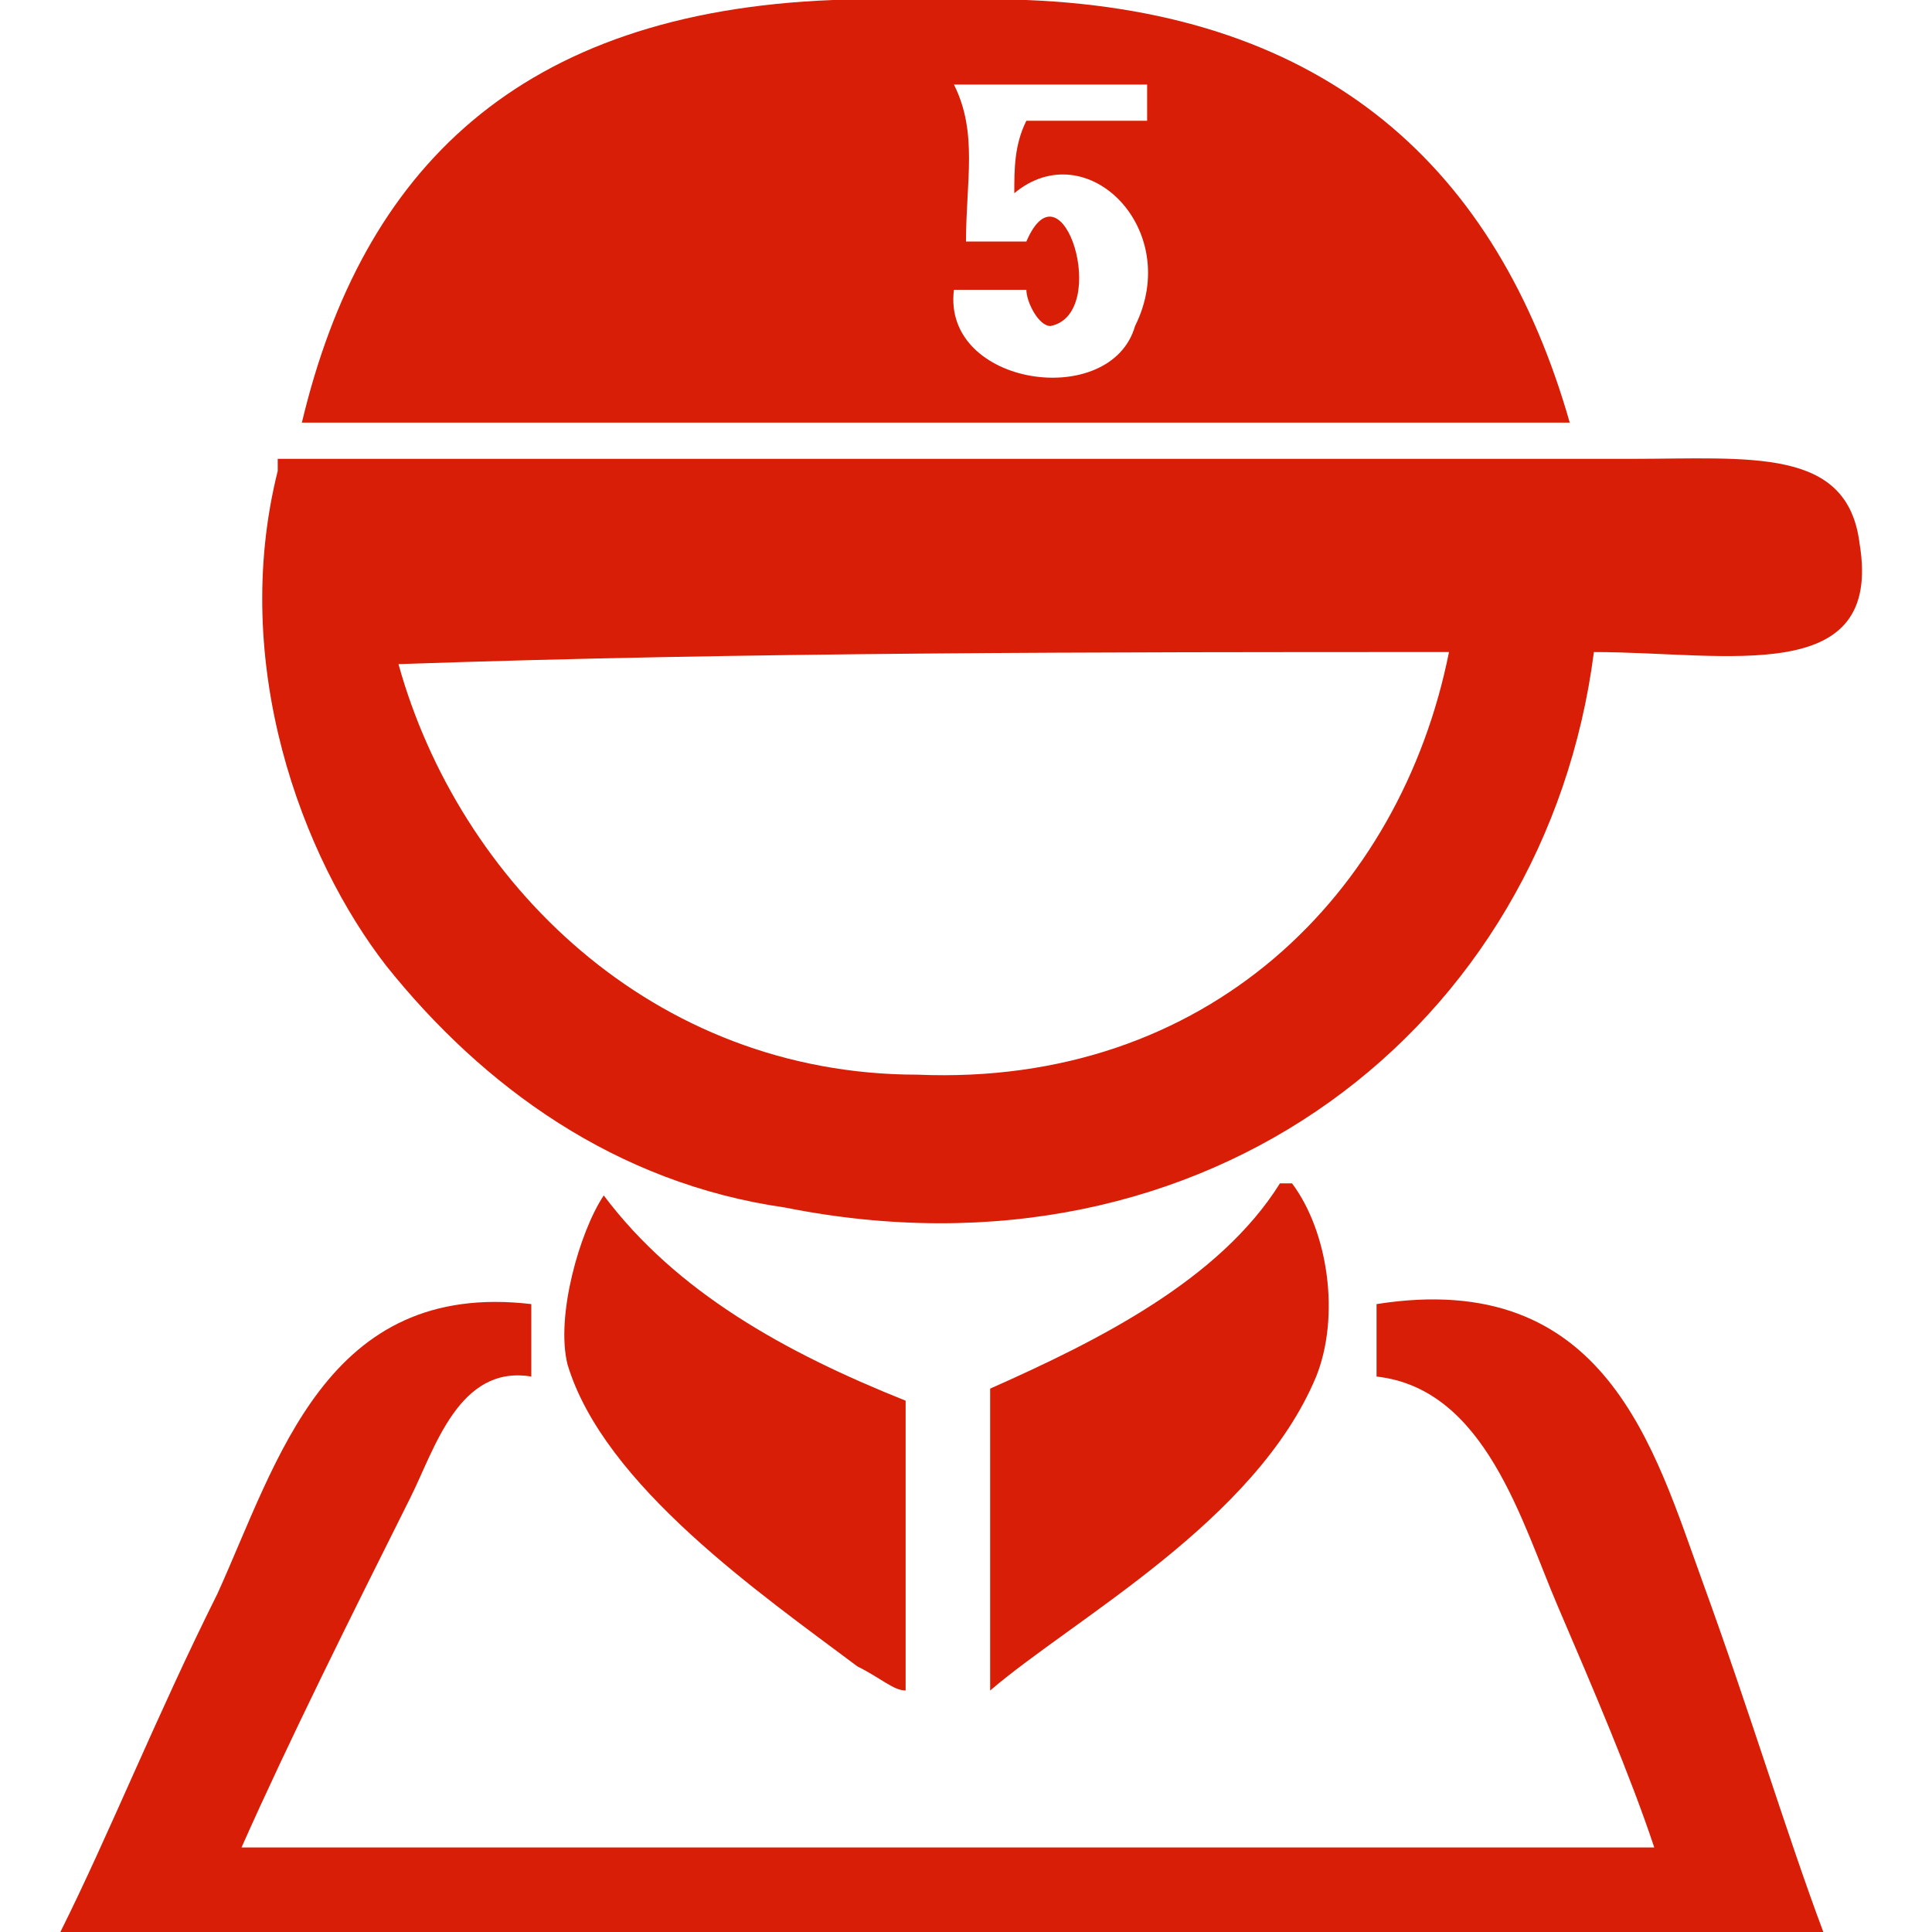
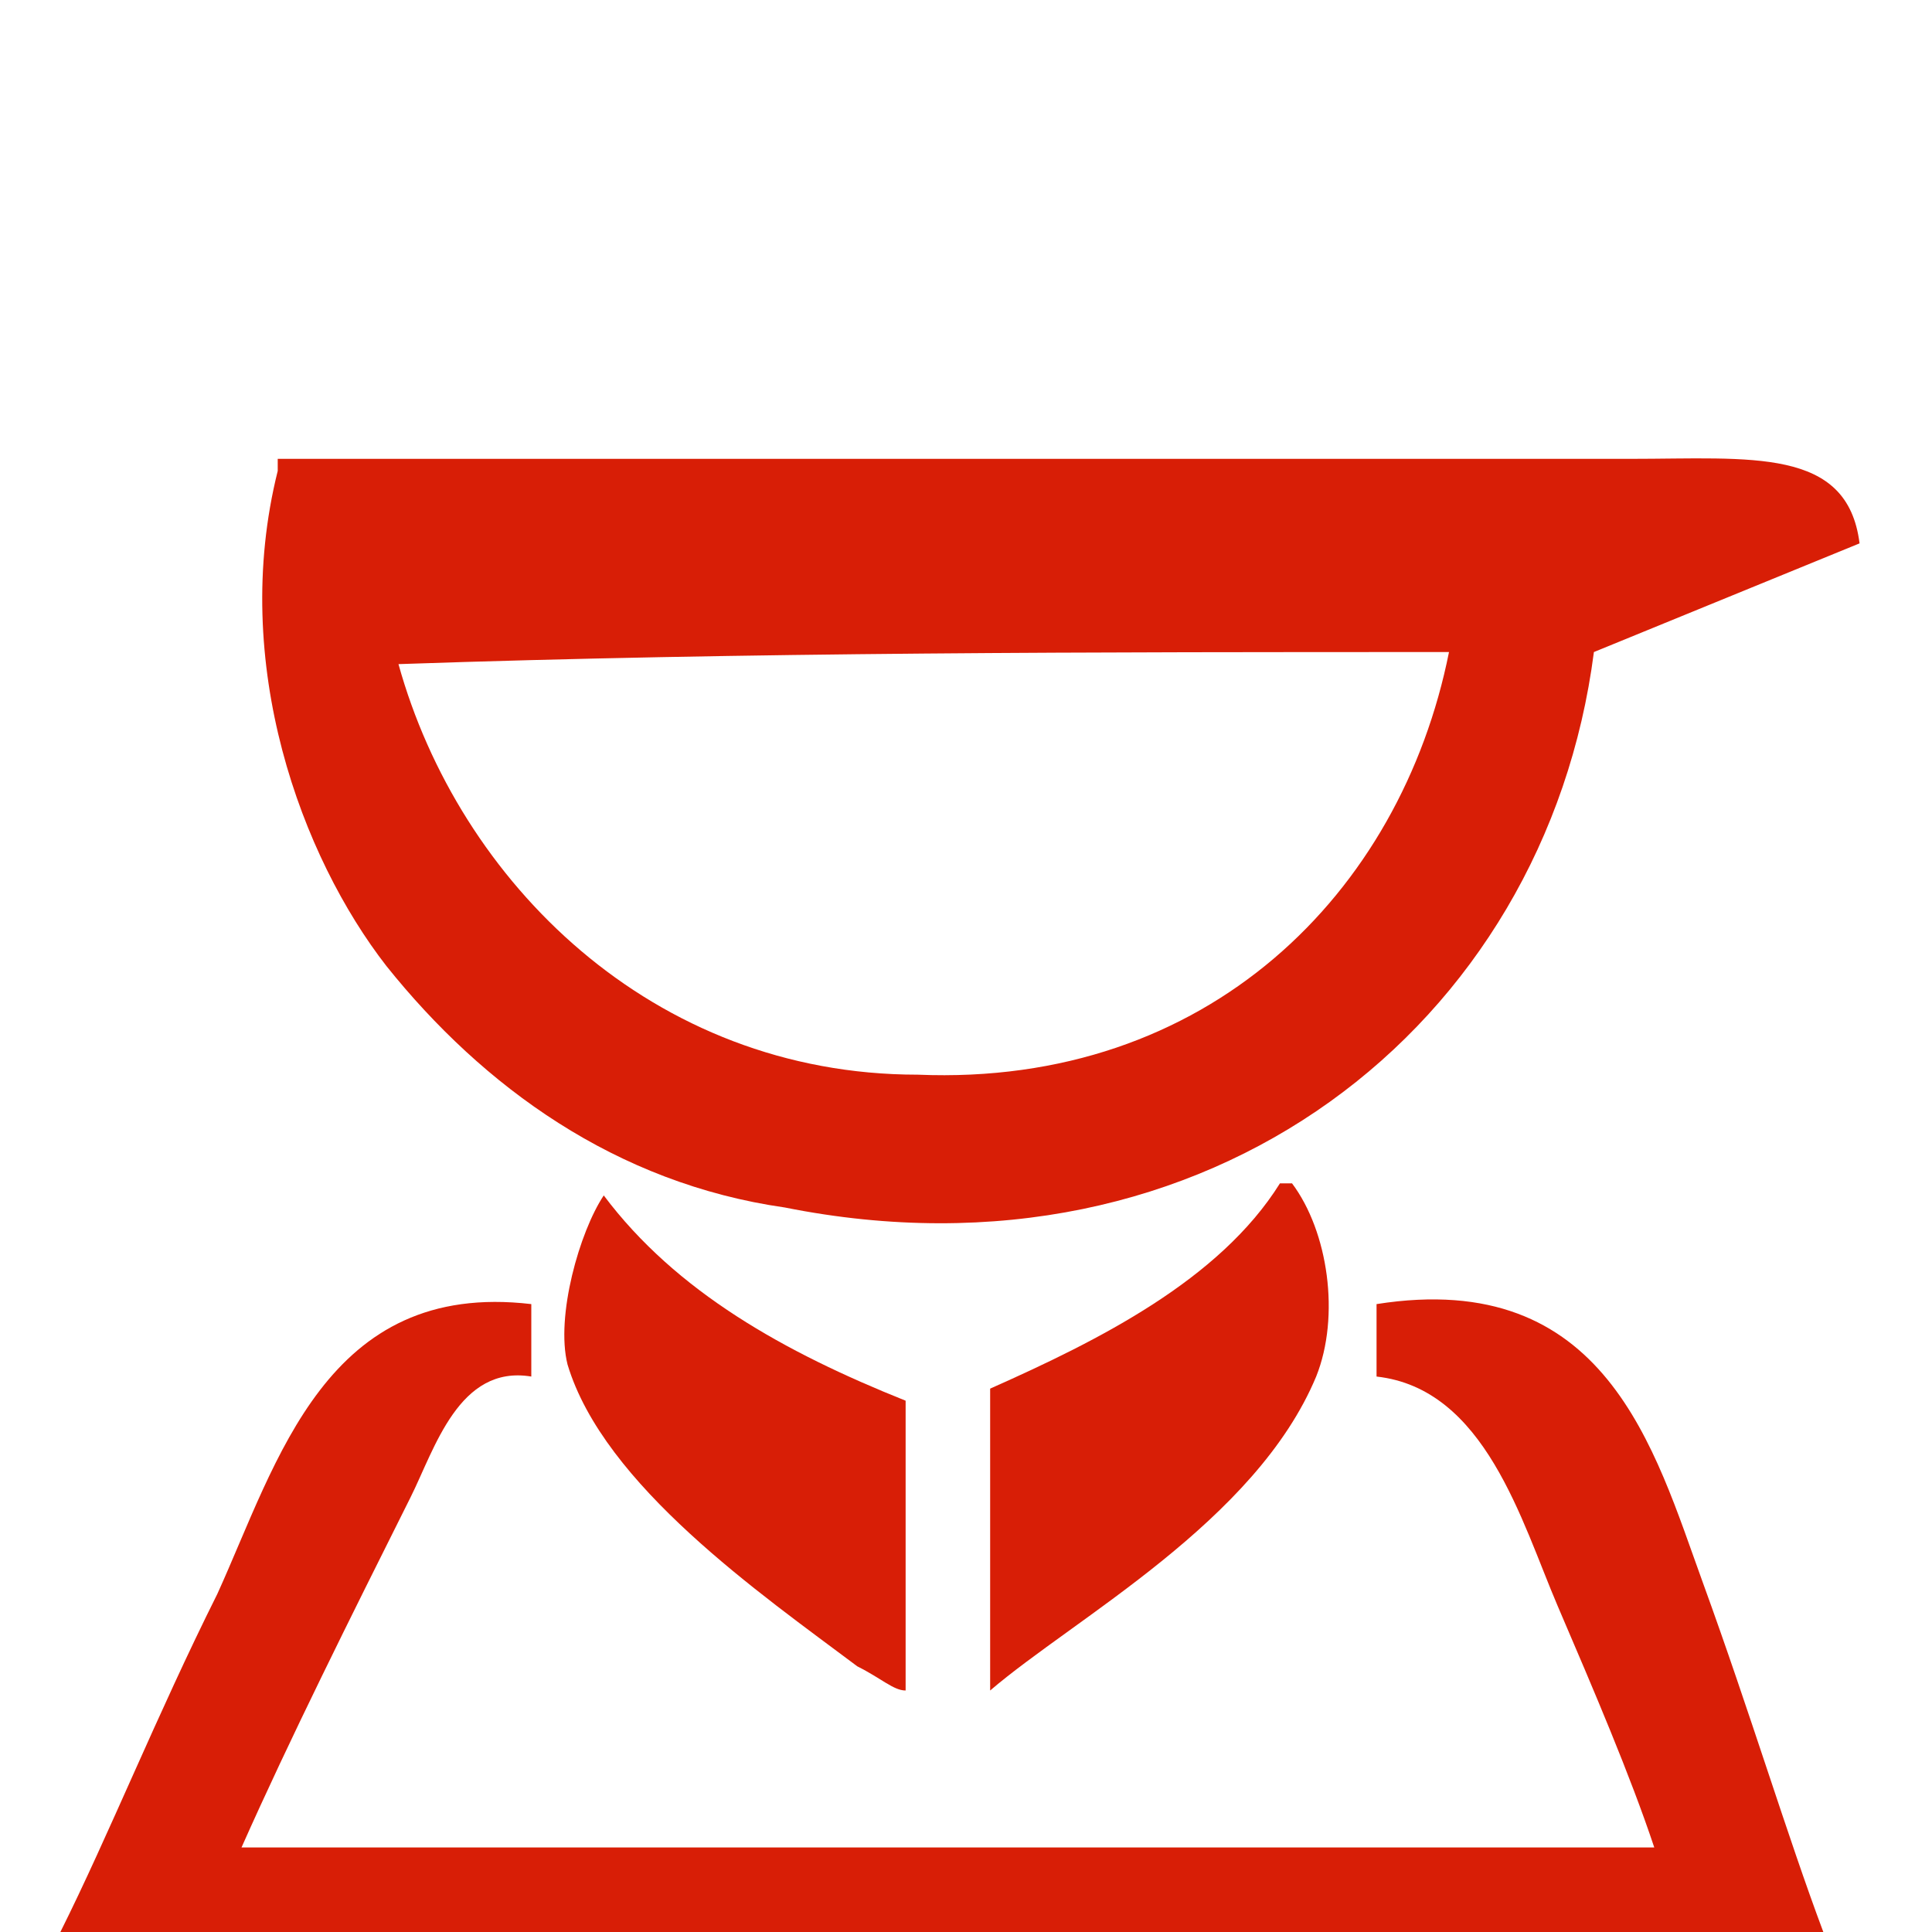
<svg xmlns="http://www.w3.org/2000/svg" class="icon" viewBox="0 0 1024 1024" width="32" height="32">
-   <path d="M441.6 0c32 0 64 0 102.4 0 160 6.4 249.6 89.6 288 224-224 0-448 0-672 0C192 89.6 275.2 6.4 441.6 0zM512 128c12.8 0 25.6 0 32 0 19.2-44.8 44.8 38.4 12.8 44.8-6.4 0-12.8-12.8-12.8-19.2-12.8 0-25.6 0-38.4 0-6.4 51.2 83.2 64 96 19.2 25.6-51.2-25.6-102.4-64-70.4 0-12.8 0-25.6 6.4-38.4 19.2 0 44.8 0 64 0 0-6.4 0-12.8 0-19.2-32 0-64 0-102.4 0C518.4 70.4 512 96 512 128z" fill="#d81e06" />
-   <path d="M844.8 345.6C819.2 544 640 684.8 416 640 326.4 627.2 256 576 204.8 512 160 454.4 121.6 352 147.2 249.6c0 0 0-6.4 0-6.4 204.8 0 486.4 0 716.8 0 64 0 115.2-6.4 121.6 44.8C998.4 364.8 915.2 345.6 844.8 345.6zM211.2 352c32 115.2 134.4 217.6 275.2 217.6C640 576 742.4 473.6 768 345.6 582.4 345.6 396.8 345.6 211.2 352 211.2 352 211.2 352 211.2 352z" fill="#d81e06" />
+   <path d="M844.8 345.6C819.2 544 640 684.8 416 640 326.4 627.2 256 576 204.8 512 160 454.4 121.6 352 147.2 249.6c0 0 0-6.4 0-6.4 204.8 0 486.4 0 716.8 0 64 0 115.2-6.4 121.6 44.8zM211.2 352c32 115.2 134.4 217.6 275.2 217.6C640 576 742.4 473.6 768 345.6 582.4 345.6 396.8 345.6 211.2 352 211.2 352 211.2 352 211.2 352z" fill="#d81e06" />
  <path d="M320 633.6c38.4 51.2 96 83.2 160 108.8 0 51.2 0 102.4 0 153.6-6.4 0-12.8-6.4-25.6-12.8-51.2-38.4-134.4-96-153.6-160C294.4 697.6 307.2 652.8 320 633.6z" fill="#d81e06" />
  <path d="M524.8 896c0-51.2 0-102.4 0-160 57.6-25.6 121.6-57.6 153.6-108.8 0 0 6.4 0 6.4 0 19.2 25.6 25.6 70.4 12.8 102.4C665.6 806.4 569.6 857.6 524.8 896z" fill="#d81e06" />
  <path d="M966.4 1024c-313.6 0-627.2 0-934.4 0 25.6-51.2 51.2-115.2 83.2-179.2 32-70.4 57.6-166.4 166.4-153.6 0 12.8 0 25.6 0 38.4-38.4-6.4-51.2 38.4-64 64-32 64-64 128-89.6 185.6 249.6 0 499.2 0 748.8 0-12.8-38.4-32-83.2-51.2-128-19.2-44.8-38.4-115.2-96-121.6 0-12.8 0-32 0-38.4 121.6-19.2 147.2 76.8 172.8 147.2C928 908.8 947.2 972.8 966.4 1024z" fill="#d81e06" />
</svg>